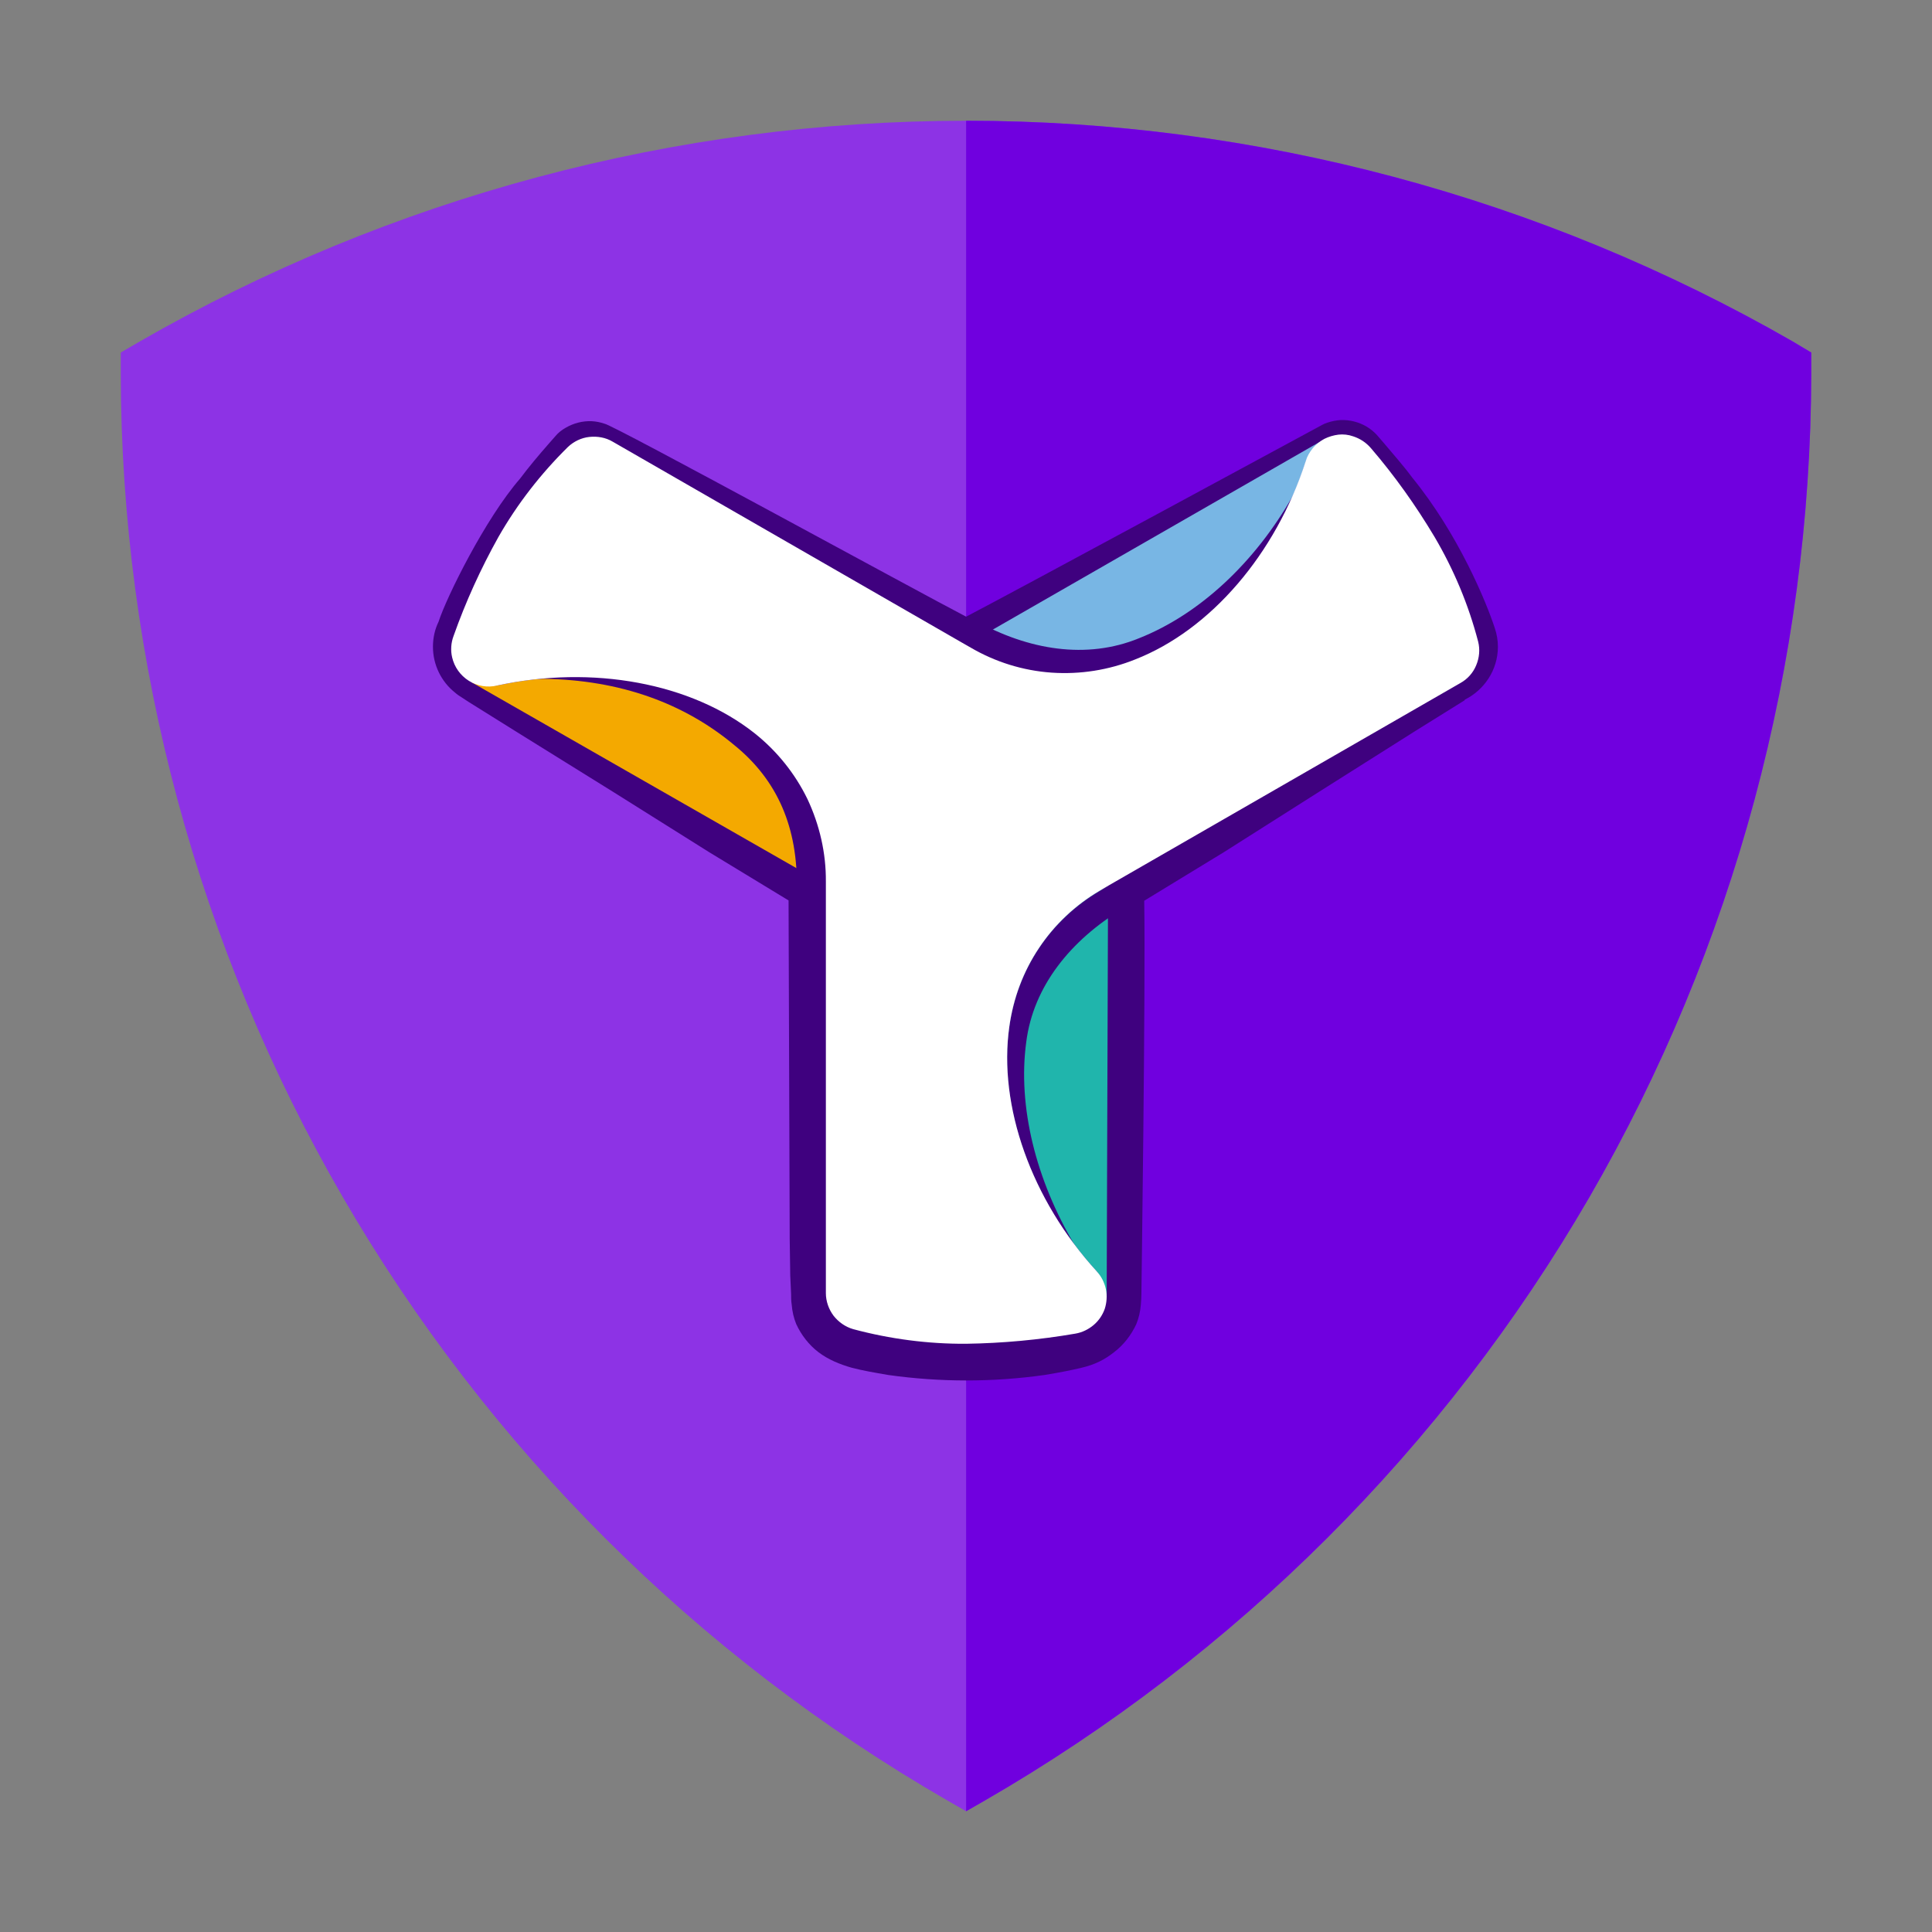
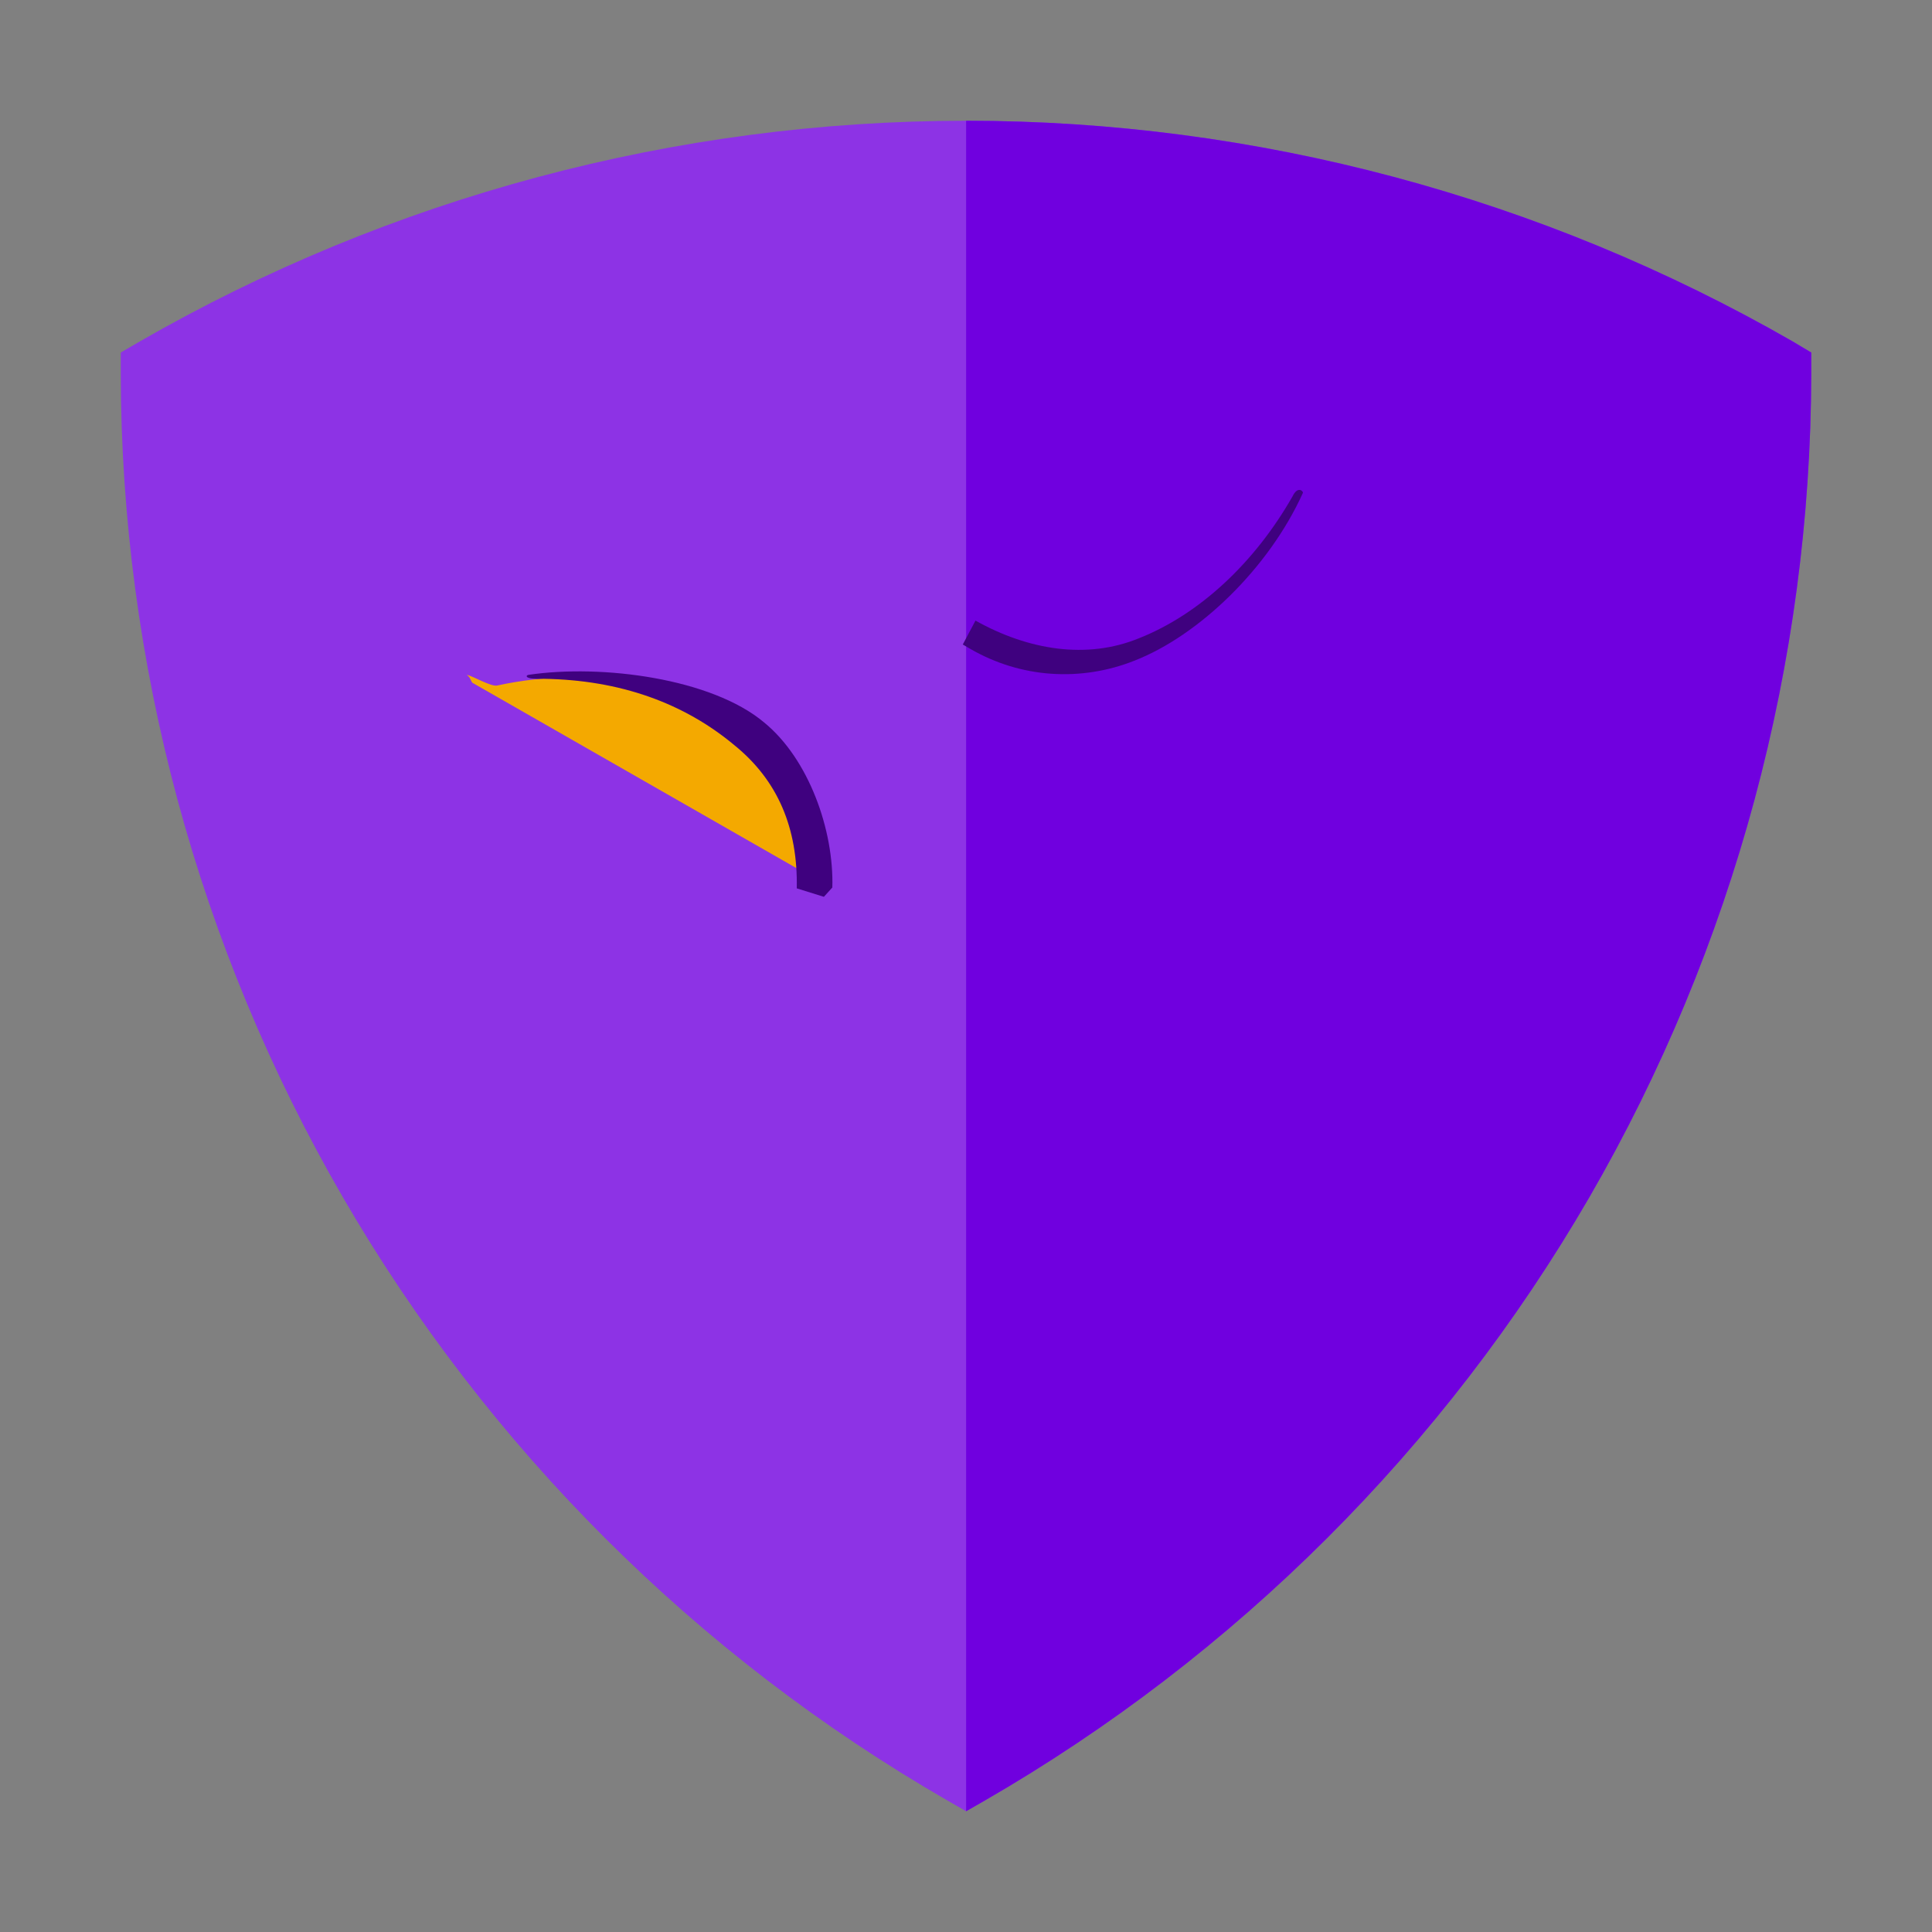
<svg xmlns="http://www.w3.org/2000/svg" width="32px" height="32px" viewBox="0 0 32 32" version="1.1">
  <rect x="0" y="0" width="32" height="32" fill="#808080" stroke="none" />
  <title>coin/XYM</title>
  <g id="coin/XYM" stroke="none" stroke-width="1" fill="none" fill-rule="evenodd">
    <g id="Symbol-Logo-Dark-BG" transform="translate(2, 2)" fill-rule="nonzero">
      <path d="M28,4.193 L28,3.839 L27.696,3.657 C23.53,1.263 18.808,0 14.002,0 C9.196,0 4.474,1.263 0.313,3.657 L0,3.839 L0,4.193 C0.009,8.982 1.276,13.683 3.679,17.83 C6.082,21.976 9.533,25.424 13.694,27.823 L14.002,28 L14.311,27.823 C18.467,25.424 21.922,21.976 24.325,17.83 C26.724,13.683 27.991,8.982 28,4.193 Z" id="Path" fill="#8D33E5" />
      <path d="M28,4.193 L28,3.839 L27.696,3.657 C23.53,1.263 18.808,0 14.002,0 C14.001,0 14.001,9.333 14.002,28 L14.311,27.823 C18.467,25.424 21.922,21.976 24.325,17.83 C26.724,13.683 27.991,8.982 28,4.193 Z" id="Path" fill="#7000DF" />
-       <path d="M22.81,8.712 C22.81,8.605 22.792,8.503 22.759,8.405 C22.623,7.985 22.16,6.853 21.389,5.908 C21.249,5.717 21.085,5.535 20.926,5.344 L20.805,5.204 C20.753,5.148 20.697,5.102 20.632,5.064 C20.505,4.99 20.356,4.952 20.206,4.957 C20.131,4.962 20.061,4.976 19.991,4.999 C19.958,5.008 19.926,5.022 19.893,5.041 C19.893,5.041 14.792,7.804 14.002,8.214 C13.212,7.804 8.139,5.027 8.013,5.018 C7.943,4.994 7.873,4.98 7.798,4.976 C7.648,4.971 7.504,5.008 7.373,5.083 C7.307,5.12 7.246,5.167 7.2,5.223 L7.078,5.362 C6.919,5.544 6.765,5.726 6.615,5.926 C6.036,6.592 5.395,7.892 5.264,8.298 C5.203,8.423 5.171,8.563 5.171,8.712 C5.171,9.015 5.311,9.29 5.531,9.467 C5.554,9.486 5.573,9.504 5.596,9.518 L5.661,9.56 L5.76,9.625 L6.559,10.124 L8.149,11.112 L9.743,12.113 L11.061,12.914 L11.08,18.519 L11.089,19.125 L11.103,19.432 C11.103,19.484 11.103,19.544 11.113,19.609 C11.122,19.721 11.146,19.828 11.188,19.931 C11.272,20.113 11.398,20.276 11.557,20.397 C11.716,20.518 11.908,20.597 12.104,20.653 C12.3,20.704 12.469,20.732 12.712,20.774 C13.572,20.895 14.442,20.895 15.302,20.774 C15.606,20.723 15.695,20.704 15.9,20.658 C16.139,20.602 16.293,20.522 16.452,20.397 C16.611,20.276 16.737,20.113 16.821,19.931 C16.863,19.828 16.887,19.721 16.896,19.609 C16.901,19.539 16.905,19.488 16.905,19.432 C16.905,19.432 16.976,14.387 16.952,12.919 L18.266,12.118 L19.86,11.107 L21.454,10.1 L22.254,9.602 L22.263,9.588 C22.581,9.43 22.81,9.099 22.81,8.712 Z" id="Path" fill="#3F017F" />
      <path d="M11.679,12.602 C11.683,12.132 11.58,11.666 11.375,11.237 C11.169,10.813 10.87,10.441 10.5,10.147 C9.448,9.313 7.817,9.01 6.232,9.355 C6.129,9.374 5.839,9.201 5.736,9.178 C5.727,9.173 5.713,9.159 5.769,9.211 C5.783,9.225 5.811,9.299 5.825,9.309 L11.679,12.658 L11.679,12.602 Z" id="Path" fill="#F4A900" />
-       <path d="M16.808,8.922 C18.056,8.433 19.136,7.175 19.632,5.637 C19.669,5.525 19.865,5.497 19.954,5.423 C19.982,5.4 19.889,5.302 19.922,5.283 L14.007,8.679 L14.082,8.721 C14.489,8.959 14.947,9.103 15.424,9.136 C15.896,9.173 16.368,9.099 16.808,8.922 Z" id="Path" fill="#78B6E4" />
-       <path d="M16.218,12.751 C15.811,12.989 15.465,13.315 15.208,13.702 C14.946,14.093 14.783,14.536 14.717,15.002 C14.53,16.315 15.082,17.872 16.166,19.06 C16.251,19.148 16.246,19.311 16.265,19.428 C16.269,19.46 16.297,19.46 16.33,19.479 L16.353,12.682 L16.218,12.751 Z" id="Path" fill="#20B5AC" />
-       <path d="M14.998,15.258 C15.115,14.335 15.736,13.571 16.592,13.054 L16.349,12.677 L16.218,12.756 C15.811,12.994 15.465,13.32 15.208,13.706 C14.946,14.098 14.783,14.54 14.717,15.006 C14.549,16.162 14.96,17.508 15.802,18.626 C15.157,17.545 14.853,16.325 14.998,15.258 Z" id="Path" fill="#3F017F" />
      <path d="M16.864,8.572 C15.999,8.926 15.031,8.768 14.157,8.279 L13.947,8.675 L14.082,8.754 C14.489,8.987 14.942,9.127 15.41,9.159 C15.877,9.192 16.35,9.117 16.784,8.945 C17.855,8.53 19.019,7.408 19.58,6.164 C19.59,6.14 19.496,6.038 19.407,6.224 C18.785,7.314 17.874,8.172 16.864,8.572 Z" id="Path" fill="#3F017F" />
      <path d="M10.164,10.343 C10.888,10.93 11.216,11.722 11.197,12.714 L11.646,12.854 L11.786,12.7 C11.814,11.754 11.398,10.571 10.655,9.965 C9.79,9.238 7.971,8.996 6.751,9.178 C6.704,9.187 6.681,9.257 7.003,9.243 C8.275,9.262 9.332,9.648 10.164,10.343 Z" id="Path" fill="#3F017F" />
-       <path d="M14.002,20.257 C13.371,20.261 12.74,20.178 12.132,20.015 C12.001,19.977 11.889,19.898 11.805,19.791 C11.726,19.684 11.679,19.553 11.679,19.418 L11.679,12.602 C11.683,12.132 11.576,11.666 11.375,11.237 C11.169,10.813 10.87,10.441 10.501,10.147 C9.449,9.313 7.817,9.01 6.232,9.355 C6.073,9.392 5.905,9.364 5.765,9.276 C5.624,9.187 5.526,9.048 5.489,8.889 C5.461,8.773 5.47,8.647 5.512,8.535 C5.713,7.967 5.961,7.422 6.255,6.895 C6.569,6.345 6.957,5.847 7.406,5.404 C7.504,5.311 7.63,5.251 7.761,5.237 C7.896,5.223 8.032,5.246 8.149,5.316 L13.923,8.638 L14.077,8.726 C14.484,8.964 14.942,9.108 15.419,9.141 C15.891,9.173 16.363,9.099 16.803,8.922 C18.051,8.433 19.131,7.175 19.627,5.637 C19.65,5.558 19.692,5.488 19.744,5.423 C19.795,5.362 19.86,5.311 19.935,5.269 C20.01,5.232 20.089,5.209 20.169,5.199 C20.248,5.19 20.333,5.199 20.412,5.227 C20.529,5.265 20.627,5.33 20.707,5.423 C21.099,5.879 21.45,6.373 21.759,6.89 C22.081,7.436 22.324,8.018 22.483,8.628 C22.516,8.759 22.502,8.898 22.45,9.02 C22.399,9.145 22.306,9.248 22.189,9.313 L16.377,12.658 L16.218,12.751 C15.812,12.989 15.466,13.315 15.209,13.702 C14.947,14.093 14.783,14.536 14.718,15.002 C14.531,16.315 15.082,17.872 16.167,19.059 C16.242,19.143 16.293,19.241 16.317,19.353 C16.34,19.46 16.331,19.577 16.298,19.679 C16.26,19.786 16.195,19.879 16.111,19.949 C16.027,20.019 15.924,20.07 15.812,20.089 C15.213,20.192 14.605,20.248 14.002,20.257 Z" id="Path" fill="#FFFFFF" />
    </g>
  </g>
</svg>